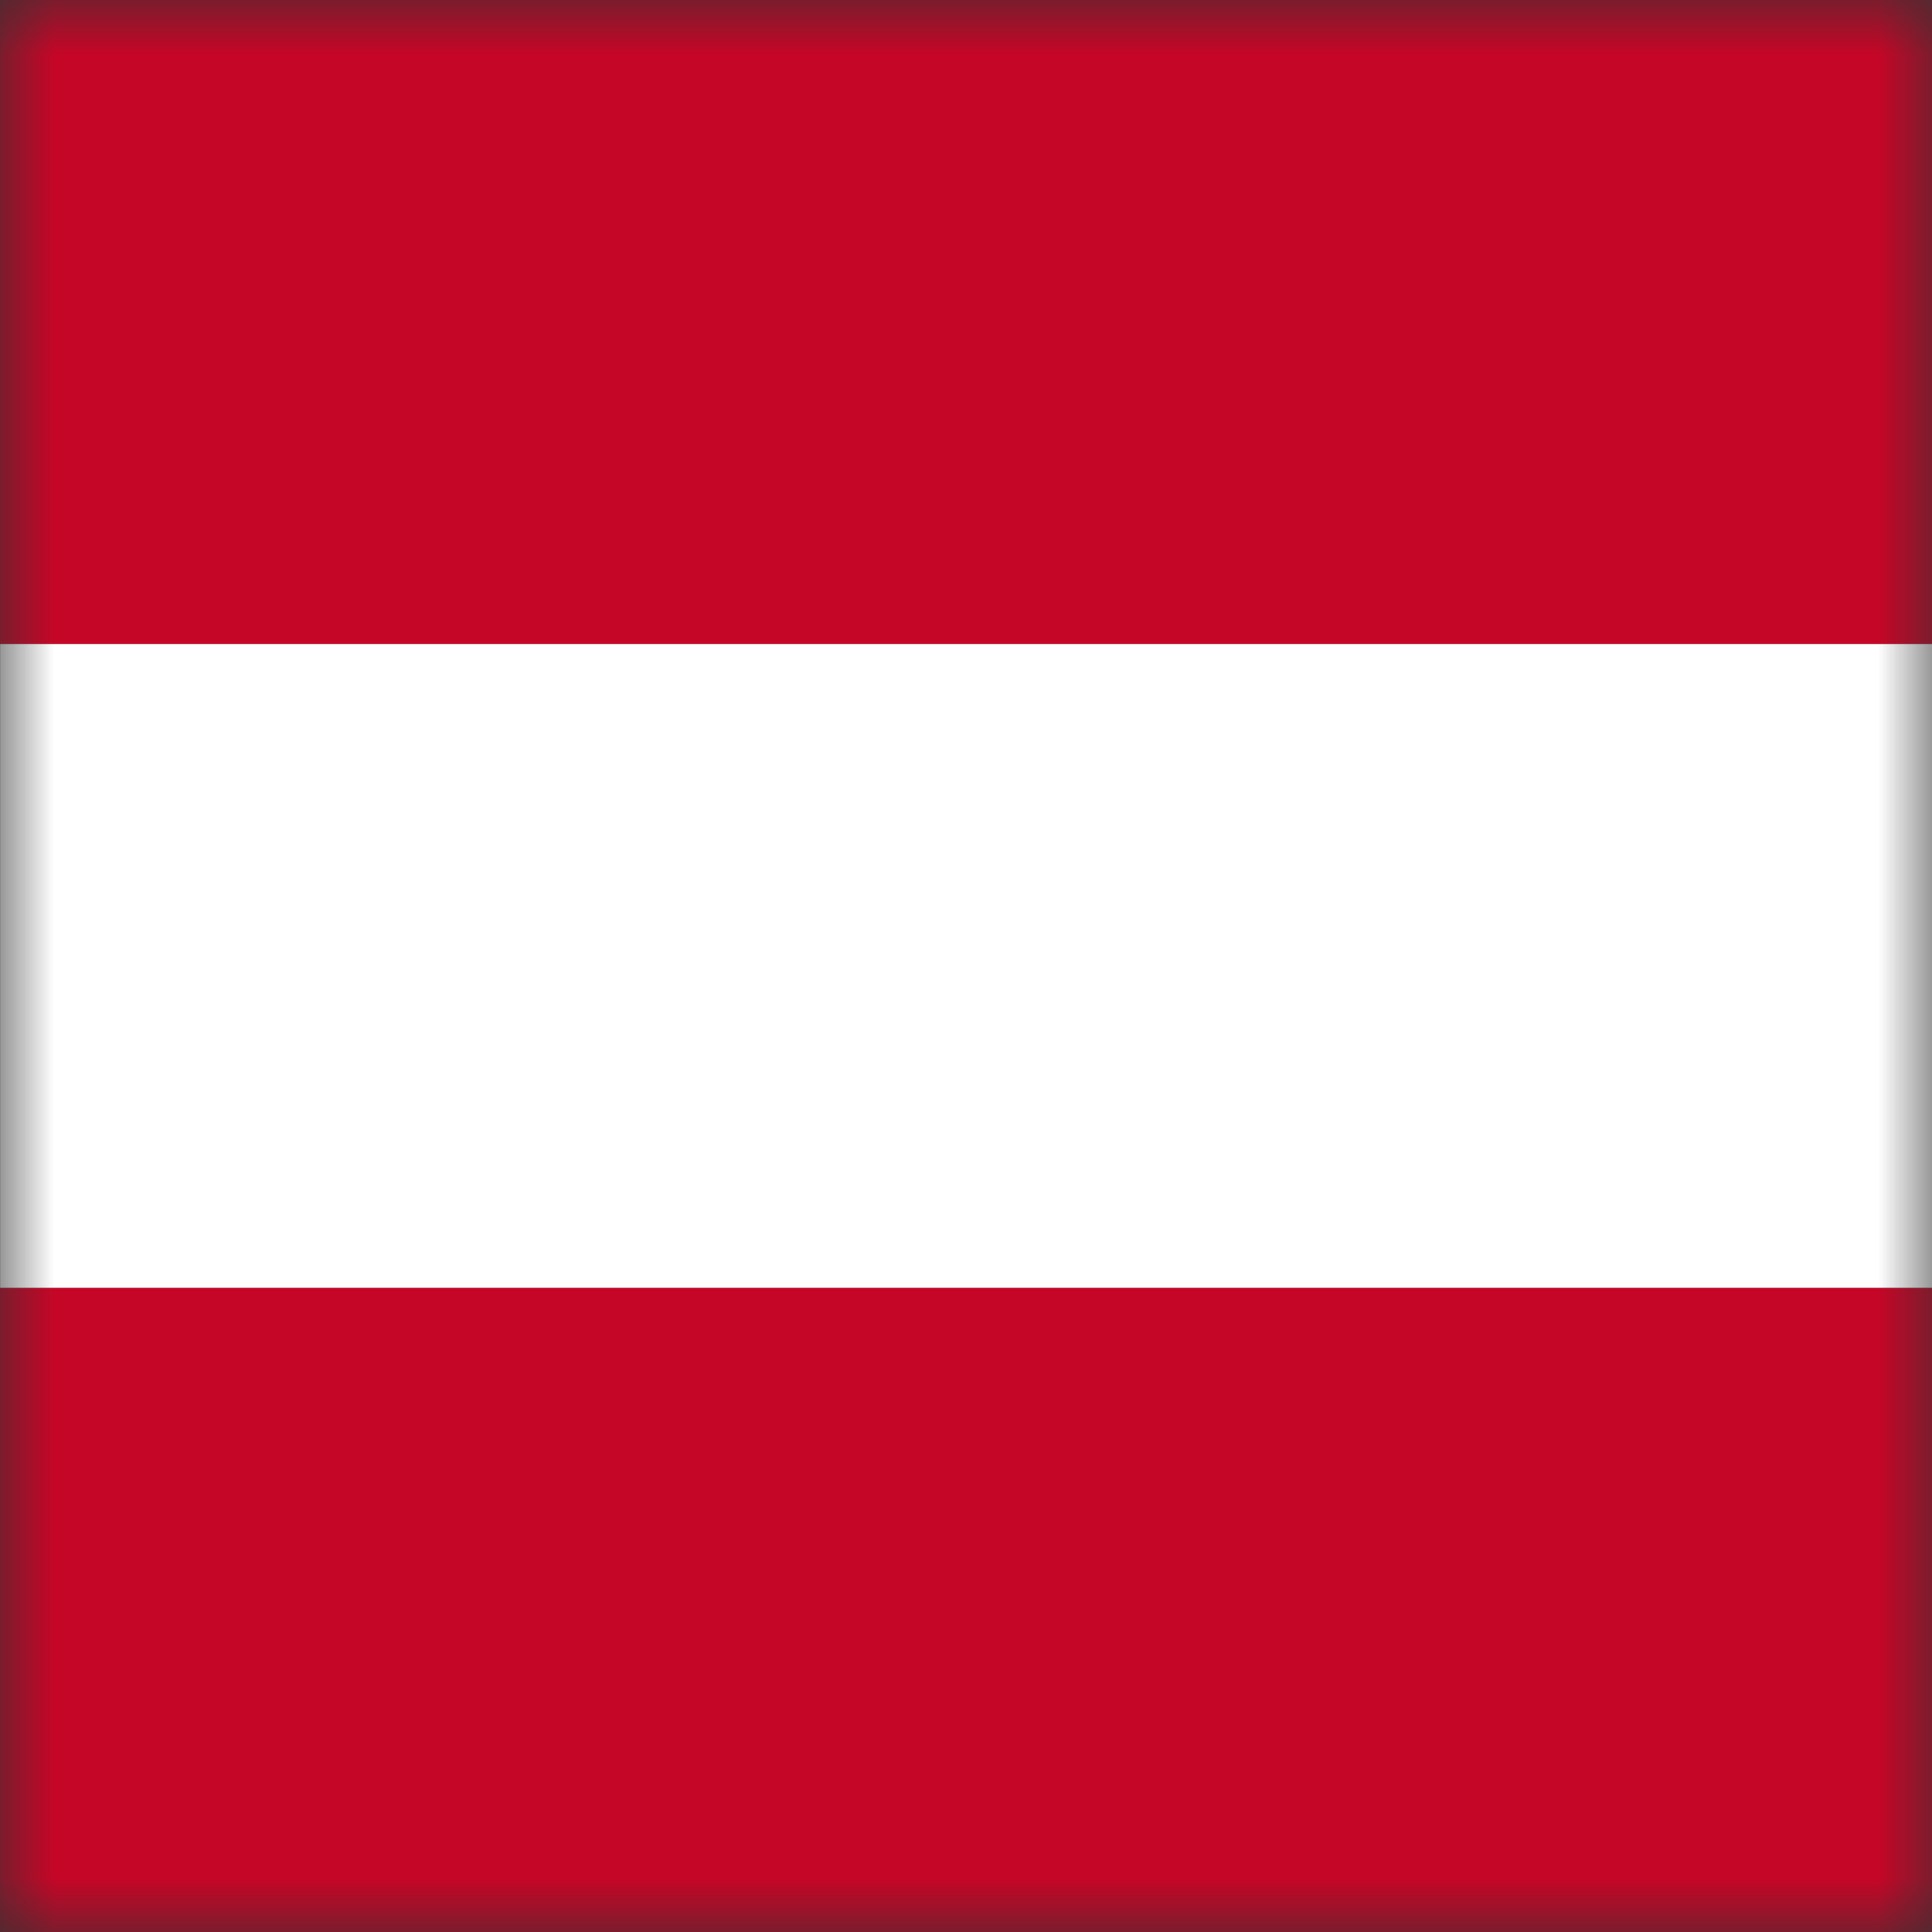
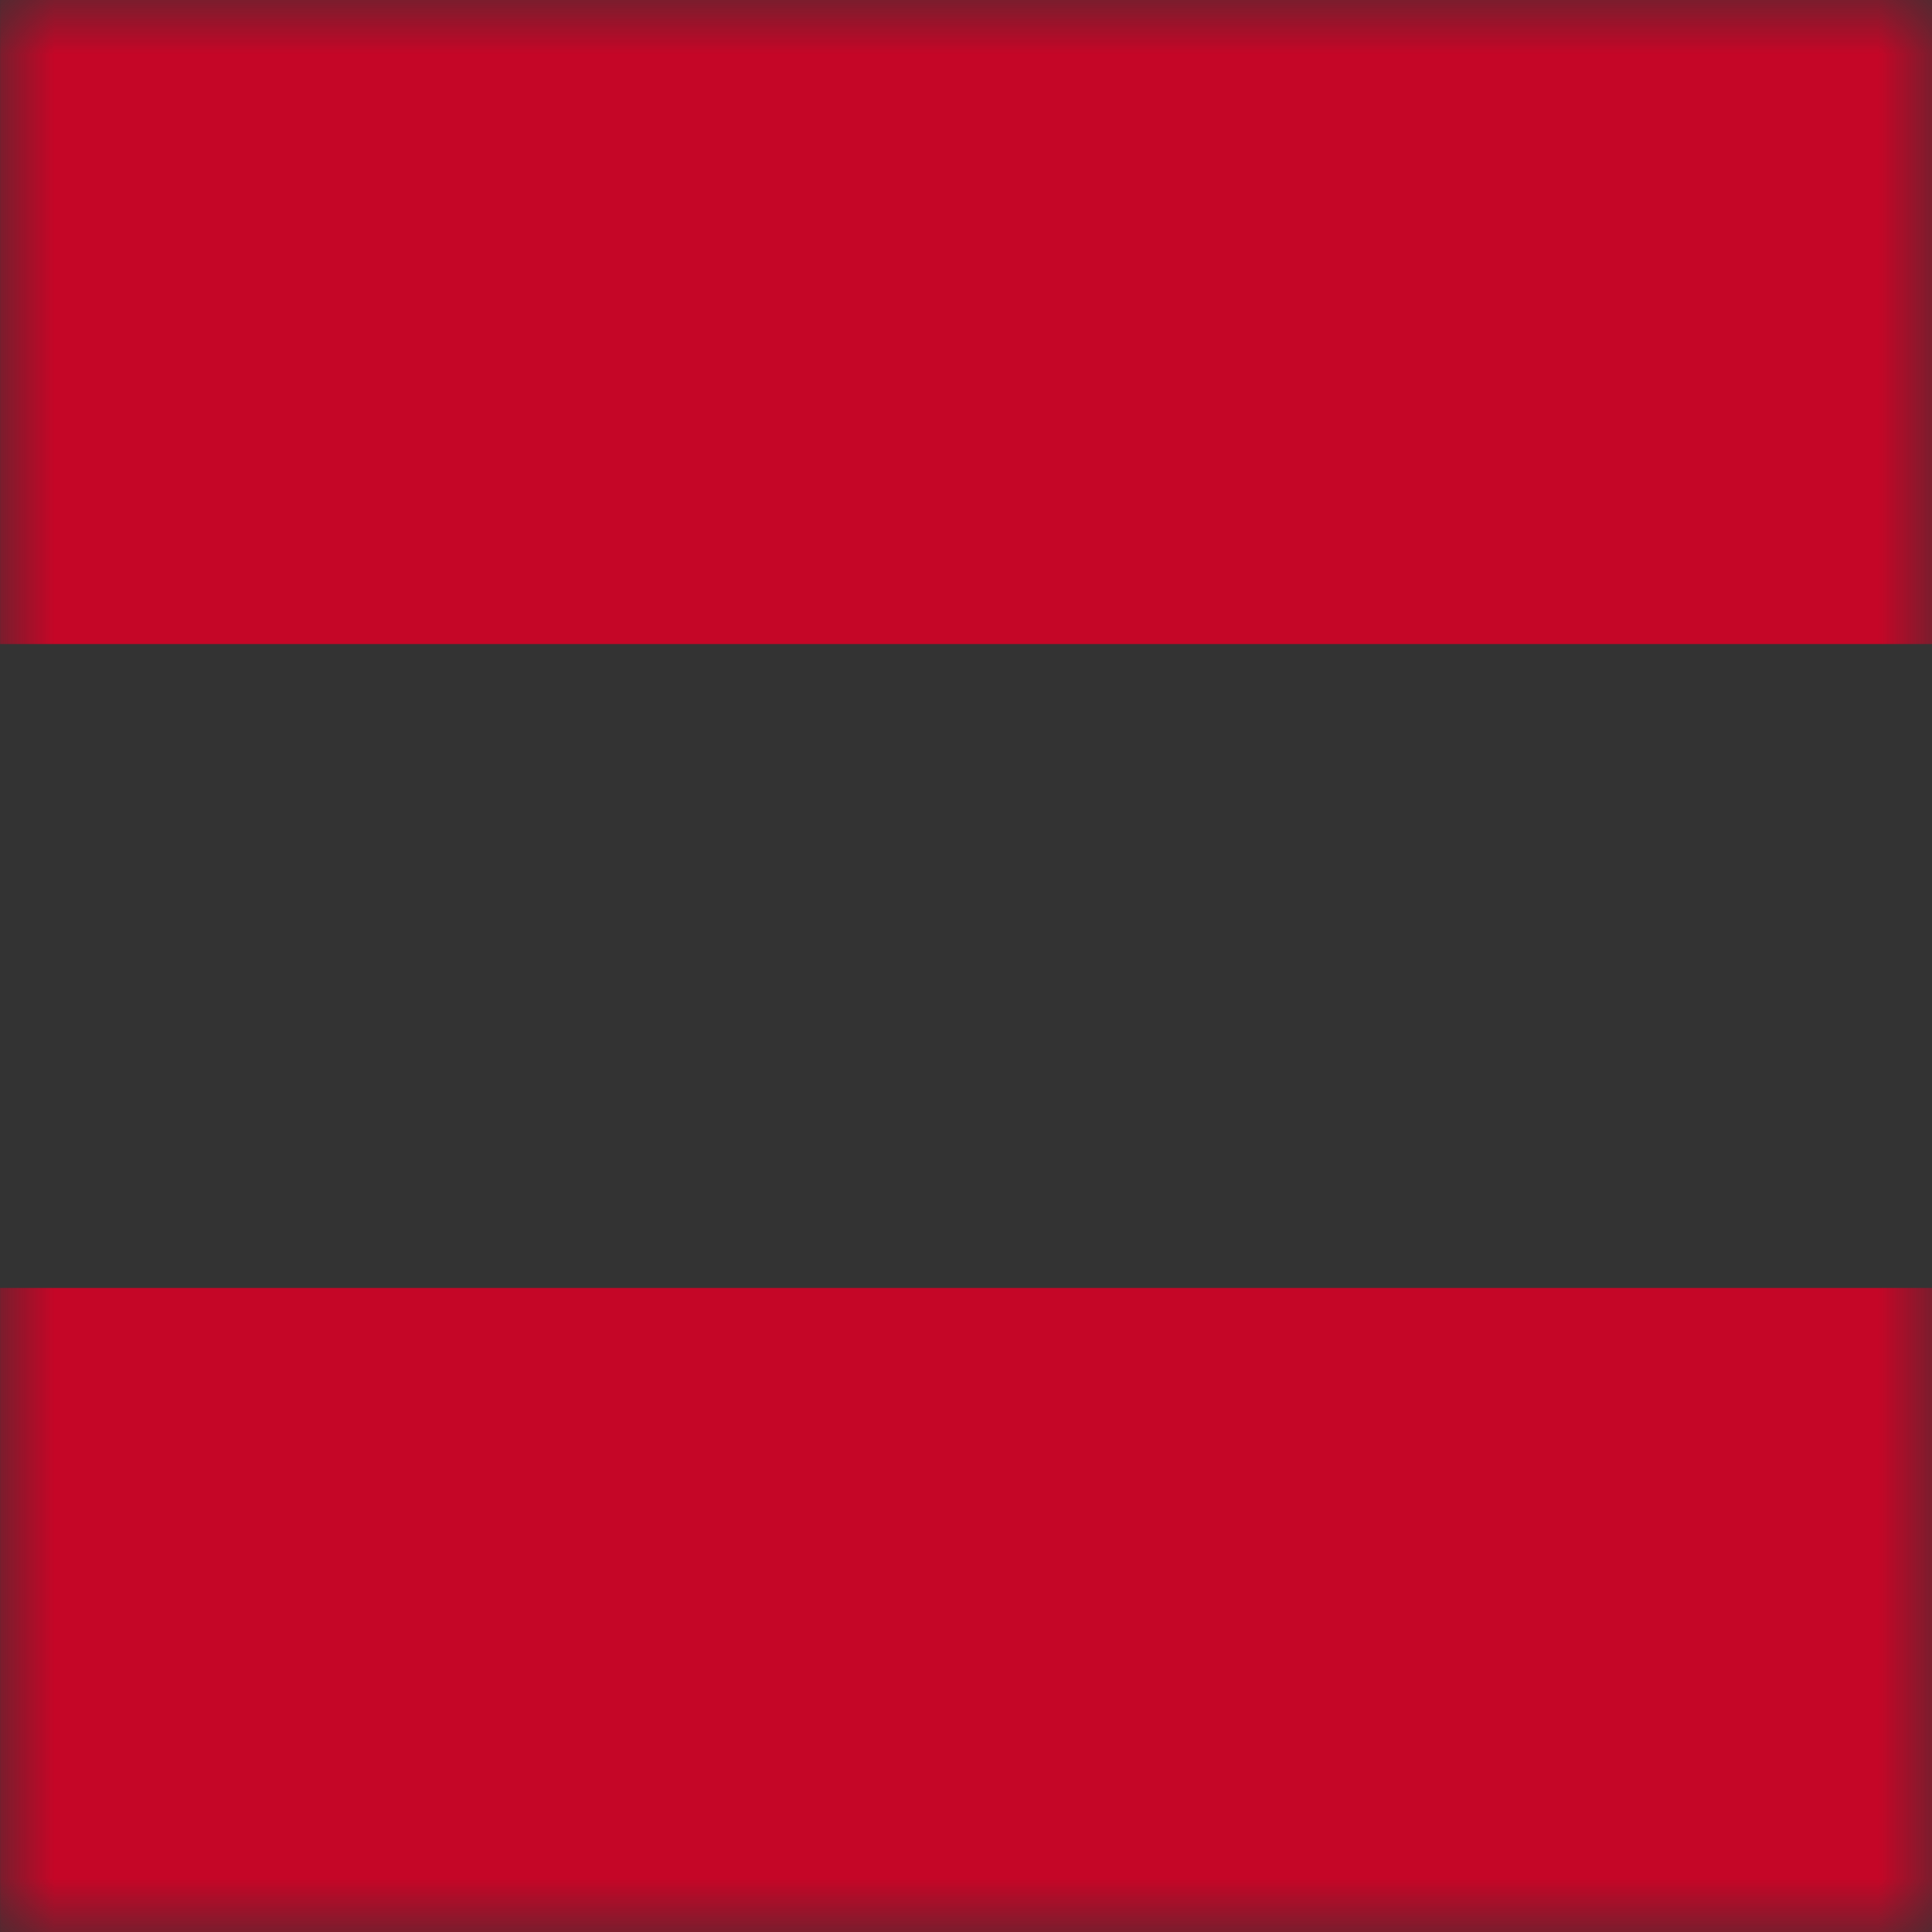
<svg xmlns="http://www.w3.org/2000/svg" width="18" height="18" viewBox="0 0 18 18" fill="none">
  <rect x="0" y="0" width="18" height="18" fill="#333333" stroke="none" />
  <g clip-path="url(#clip0_7471_80571)">
    <mask id="mask0_7471_80571" style="mask-type:luminance" maskUnits="userSpaceOnUse" x="0" y="0" width="18" height="18">
      <path d="M18 0H0V18H18V0Z" fill="white" />
    </mask>
    <g mask="url(#mask0_7471_80571)">
      <path d="M18.001 0H0.001V6H18.001V0Z" fill="#C50627" />
-       <path d="M18.002 6H0.001V12H18.002V6Z" fill="white" />
      <path d="M18.002 12H0.001V18H18.002V12Z" fill="#C50627" />
    </g>
  </g>
  <defs>
    <clipPath id="clip0_7471_80571">
      <rect width="18" height="18" fill="white" />
    </clipPath>
  </defs>
</svg>